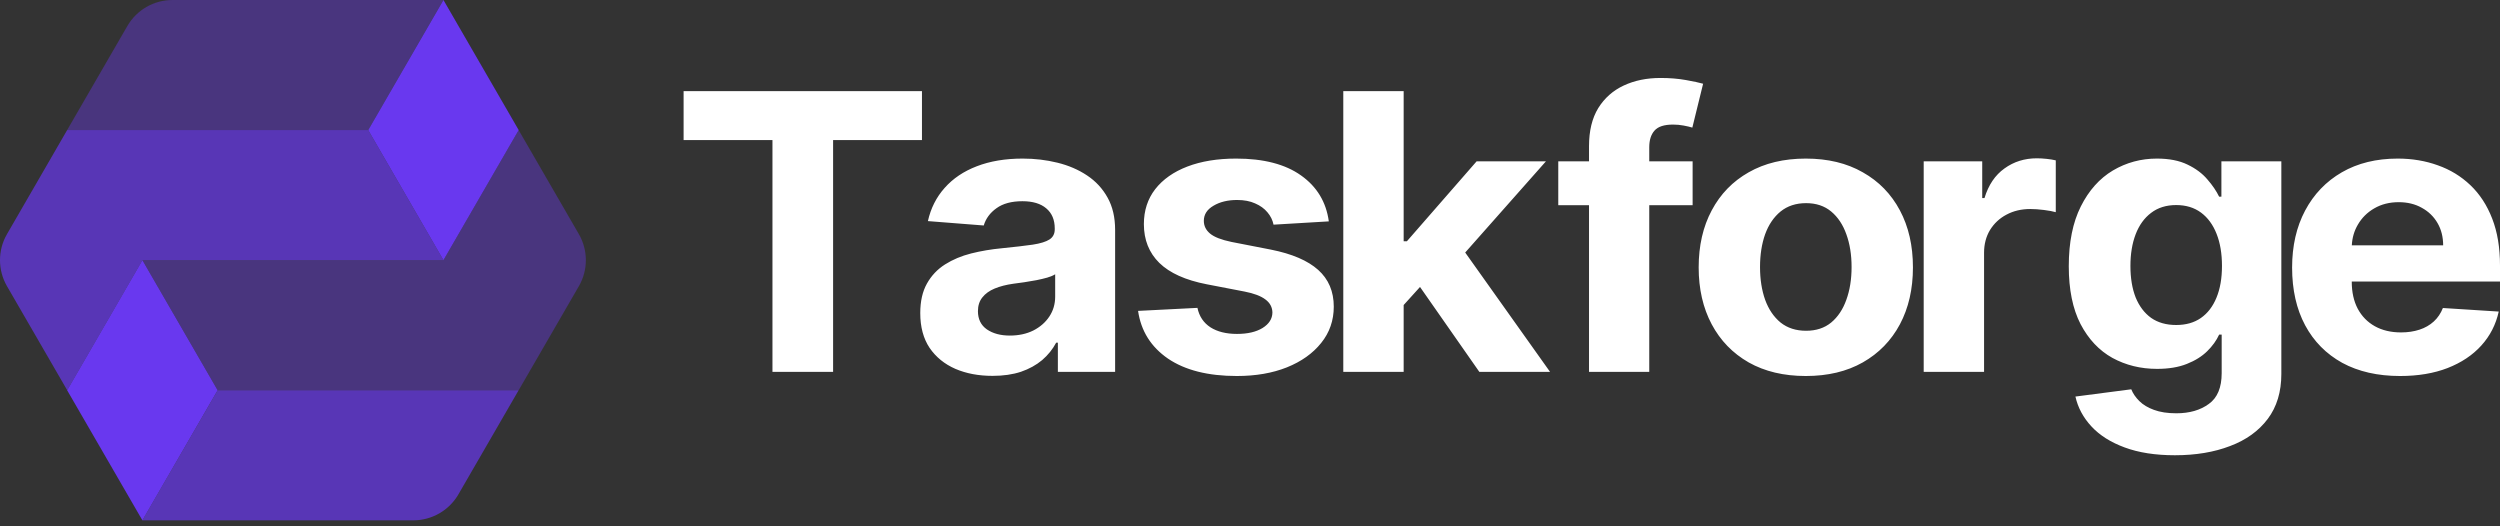
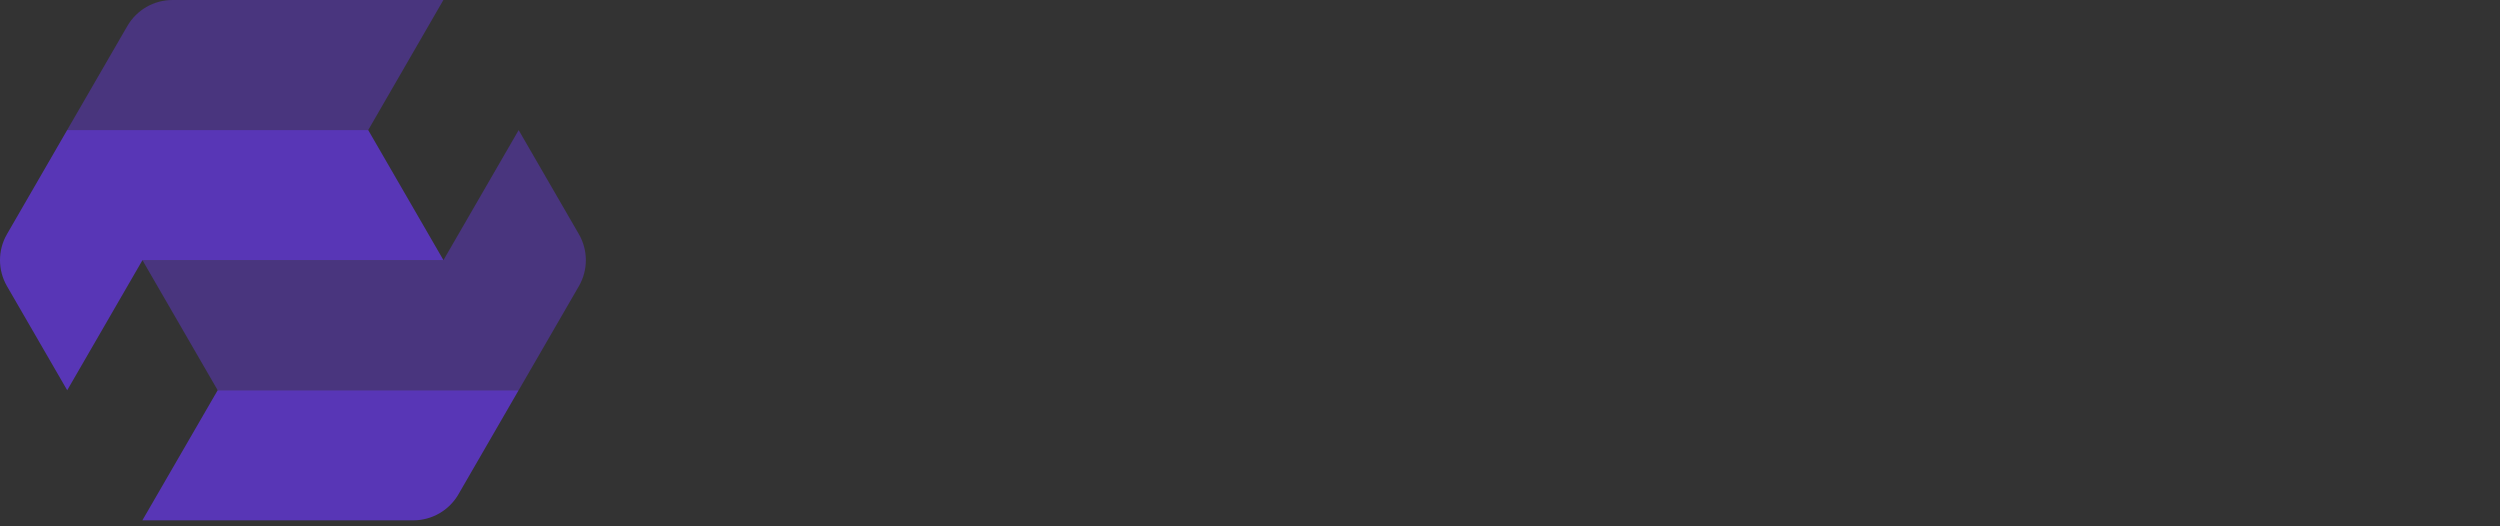
<svg xmlns="http://www.w3.org/2000/svg" width="171" height="36" viewBox="0 0 171 36" fill="none">
  <rect x="0" y="0" width="171" height="36" fill="#333333" stroke="none" />
  <g clip-path="url(#clip0_394_50989)">
    <path opacity="0.7" d="M9.738 35.591H28.268C29.542 35.591 30.719 34.913 31.356 33.812L35.474 26.693H14.889L9.738 35.591Z" fill="#6938EF" />
    <path opacity="0.4" d="M25.186 8.898H4.592L8.71 1.78C9.347 0.678 10.524 -5.25085e-08 11.798 0L30.328 7.63696e-07L25.186 8.898Z" fill="#6938EF" />
    <path opacity="0.4" d="M39.595 19.575C40.232 18.474 40.232 17.117 39.595 16.016L35.477 8.898L30.33 17.796H9.742L14.889 26.693H35.474L35.476 26.69L35.477 26.693L39.595 19.575Z" fill="#6938EF" />
-     <path d="M14.887 26.693L9.74 17.795L4.592 26.693L9.74 35.591L14.887 26.693Z" fill="#6938EF" />
    <path opacity="0.7" d="M25.186 8.898H4.593L0.477 16.016C-0.159 17.117 -0.159 18.474 0.478 19.575L4.597 26.693L9.744 17.796H30.331L30.332 17.793L25.186 8.898Z" fill="#6938EF" />
-     <path d="M35.479 8.898L30.332 0L25.185 8.898L30.332 17.796L35.479 8.898Z" fill="#6938EF" />
-     <path fill-rule="evenodd" clip-rule="evenodd" d="M115.775 14.035V11.034H112.809V10.069C112.809 9.581 112.929 9.203 113.168 8.934C113.407 8.659 113.83 8.521 114.437 8.521C114.683 8.521 114.922 8.543 115.155 8.587C115.394 8.631 115.594 8.678 115.756 8.728L116.493 5.727C116.234 5.652 115.84 5.568 115.31 5.474C114.786 5.38 114.208 5.333 113.575 5.333C112.638 5.333 111.801 5.505 111.064 5.849C110.327 6.193 109.746 6.709 109.319 7.396C108.899 8.084 108.689 8.95 108.689 9.994V11.034H106.586V14.035H108.689V25.437H112.809V14.035H115.775ZM131.581 11.034V25.437H135.71V17.289C135.71 16.701 135.846 16.182 136.117 15.732C136.395 15.282 136.769 14.932 137.242 14.682C137.72 14.426 138.263 14.297 138.871 14.297C139.154 14.297 139.468 14.319 139.81 14.363C140.153 14.407 140.422 14.457 140.615 14.513V10.969C140.434 10.925 140.224 10.89 139.985 10.866C139.746 10.841 139.523 10.828 139.316 10.828C138.482 10.828 137.746 11.059 137.106 11.522C136.466 11.978 136.01 12.653 135.739 13.547H135.584V11.034H131.581ZM148.765 31.139C147.427 31.139 146.28 30.96 145.323 30.604C144.373 30.254 143.617 29.776 143.055 29.169C142.492 28.563 142.128 27.881 141.959 27.125L145.779 26.628C145.895 26.916 146.079 27.184 146.332 27.435C146.583 27.685 146.916 27.885 147.33 28.035C147.749 28.191 148.261 28.269 148.861 28.269C149.76 28.269 150.5 28.057 151.081 27.631C151.669 27.213 151.963 26.509 151.963 25.522V22.887H151.789C151.608 23.287 151.336 23.665 150.974 24.021C150.612 24.378 150.147 24.668 149.578 24.893C149.01 25.119 148.332 25.231 147.544 25.231C146.425 25.231 145.407 24.981 144.49 24.481C143.579 23.974 142.852 23.203 142.308 22.165C141.772 21.121 141.504 19.802 141.504 18.208C141.504 16.576 141.779 15.213 142.328 14.119C142.877 13.025 143.608 12.207 144.519 11.663C145.437 11.119 146.441 10.847 147.533 10.847C148.367 10.847 149.065 10.984 149.628 11.259C150.19 11.528 150.642 11.866 150.985 12.272C151.334 12.672 151.601 13.066 151.789 13.454H151.944V11.034H156.044V25.578C156.044 26.803 155.734 27.828 155.114 28.654C154.493 29.479 153.634 30.098 152.535 30.51C151.443 30.929 150.186 31.139 148.765 31.139ZM148.851 22.23C149.517 22.23 150.079 22.071 150.539 21.752C151.004 21.427 151.359 20.965 151.605 20.364C151.857 19.758 151.983 19.033 151.983 18.189C151.983 17.345 151.86 16.614 151.614 15.995C151.368 15.37 151.013 14.885 150.548 14.541C150.083 14.197 149.517 14.026 148.851 14.026C148.173 14.026 147.601 14.204 147.136 14.56C146.671 14.91 146.319 15.398 146.079 16.023C145.84 16.648 145.721 17.37 145.721 18.189C145.721 19.02 145.84 19.739 146.079 20.346C146.325 20.946 146.677 21.412 147.136 21.743C147.601 22.068 148.173 22.23 148.851 22.23ZM164.167 25.719C162.634 25.719 161.316 25.419 160.211 24.819C159.113 24.212 158.266 23.356 157.671 22.249C157.077 21.137 156.78 19.821 156.78 18.302C156.78 16.82 157.077 15.52 157.671 14.401C158.266 13.282 159.103 12.41 160.182 11.785C161.268 11.159 162.541 10.847 164.001 10.847C164.984 10.847 165.898 11 166.745 11.306C167.597 11.606 168.34 12.06 168.975 12.666C169.613 13.272 170.112 14.035 170.467 14.954C170.822 15.867 171 16.936 171 18.161V19.258H160.86V19.267C160.86 19.98 160.996 20.596 161.268 21.115C161.546 21.633 161.937 22.034 162.441 22.315C162.944 22.596 163.543 22.737 164.233 22.737C164.693 22.737 165.113 22.674 165.495 22.549C165.875 22.424 166.201 22.237 166.474 21.987C166.745 21.737 166.951 21.43 167.094 21.068L170.913 21.311C170.719 22.199 170.321 22.974 169.72 23.637C169.126 24.293 168.358 24.806 167.413 25.175C166.477 25.537 165.394 25.719 164.167 25.719ZM161.277 15.367C161.027 15.793 160.89 16.265 160.864 16.782H167.112C167.112 16.207 166.984 15.698 166.725 15.254C166.467 14.81 166.108 14.463 165.65 14.213C165.197 13.957 164.67 13.829 164.069 13.829C163.443 13.829 162.887 13.969 162.402 14.251C161.924 14.526 161.55 14.898 161.277 15.367ZM123.517 25.719C122.011 25.719 120.709 25.409 119.611 24.79C118.519 24.165 117.675 23.296 117.081 22.183C116.486 21.065 116.189 19.767 116.189 18.292C116.189 16.804 116.486 15.504 117.081 14.391C117.675 13.272 118.519 12.403 119.611 11.785C120.709 11.159 122.011 10.847 123.517 10.847C125.023 10.847 126.322 11.159 127.414 11.785C128.513 12.403 129.359 13.272 129.954 14.391C130.548 15.504 130.845 16.804 130.845 18.292C130.845 19.767 130.548 21.065 129.954 22.183C129.359 23.296 128.513 24.165 127.414 24.79C126.322 25.409 125.023 25.719 123.517 25.719ZM123.537 22.624C124.222 22.624 124.794 22.437 125.252 22.062C125.711 21.68 126.057 21.161 126.29 20.505C126.529 19.849 126.648 19.102 126.648 18.264C126.648 17.426 126.529 16.679 126.29 16.023C126.057 15.367 125.711 14.848 125.252 14.466C124.794 14.085 124.222 13.895 123.537 13.895C122.845 13.895 122.264 14.085 121.792 14.466C121.327 14.848 120.974 15.367 120.735 16.023C120.503 16.679 120.386 17.426 120.386 18.264C120.386 19.102 120.503 19.849 120.735 20.505C120.974 21.161 121.327 21.68 121.792 22.062C122.264 22.437 122.845 22.624 123.537 22.624ZM96.01 25.437V20.864L97.129 19.628L101.187 25.437H106.024L100.22 17.273L105.743 11.034H101.002L96.233 16.501H96.01V6.233H91.881V25.437H96.01ZM87.111 15.367L90.891 15.142C90.71 13.816 90.077 12.769 88.991 12C87.912 11.231 86.432 10.847 84.552 10.847C83.279 10.847 82.167 11.028 81.217 11.391C80.274 11.753 79.54 12.269 79.017 12.938C78.5 13.607 78.241 14.404 78.241 15.329C78.241 16.404 78.594 17.289 79.298 17.983C80.009 18.677 81.091 19.164 82.545 19.445L85.124 19.942C85.77 20.067 86.248 20.249 86.558 20.486C86.868 20.718 87.027 21.015 87.033 21.377C87.027 21.808 86.8 22.162 86.355 22.437C85.915 22.706 85.334 22.84 84.61 22.84C83.873 22.84 83.269 22.69 82.797 22.39C82.325 22.084 82.028 21.64 81.905 21.058L77.844 21.265C78.044 22.64 78.726 23.727 79.889 24.528C81.059 25.322 82.629 25.719 84.6 25.719C85.893 25.719 87.033 25.522 88.022 25.128C89.017 24.728 89.799 24.171 90.368 23.459C90.943 22.746 91.23 21.918 91.23 20.974C91.23 19.936 90.875 19.099 90.164 18.461C89.453 17.823 88.374 17.361 86.927 17.073L84.232 16.548C83.54 16.404 83.052 16.214 82.768 15.976C82.484 15.739 82.342 15.448 82.342 15.104C82.342 14.673 82.561 14.329 83.001 14.073C83.44 13.81 83.98 13.679 84.62 13.679C85.098 13.679 85.508 13.757 85.85 13.913C86.2 14.063 86.481 14.266 86.694 14.523C86.907 14.773 87.046 15.054 87.111 15.367ZM67.889 25.709C66.939 25.709 66.093 25.55 65.35 25.231C64.606 24.906 64.018 24.428 63.585 23.796C63.159 23.159 62.946 22.365 62.946 21.415C62.946 20.614 63.097 19.942 63.401 19.399C63.705 18.855 64.119 18.417 64.642 18.086C65.165 17.755 65.76 17.505 66.426 17.336C67.098 17.167 67.802 17.048 68.539 16.979C69.405 16.892 70.103 16.811 70.632 16.735C71.162 16.654 71.547 16.535 71.786 16.379C72.025 16.223 72.145 15.992 72.145 15.685V15.629C72.145 15.035 71.951 14.576 71.563 14.251C71.182 13.926 70.639 13.763 69.935 13.763C69.191 13.763 68.6 13.922 68.161 14.241C67.721 14.554 67.43 14.948 67.288 15.423L63.469 15.123C63.663 14.248 64.044 13.491 64.613 12.854C65.182 12.21 65.915 11.716 66.813 11.372C67.718 11.022 68.765 10.847 69.954 10.847C70.781 10.847 71.573 10.941 72.329 11.128C73.091 11.316 73.767 11.606 74.355 12C74.949 12.394 75.418 12.9 75.76 13.519C76.103 14.132 76.274 14.867 76.274 15.723V25.437H72.358V23.44H72.242C72.002 23.89 71.683 24.287 71.282 24.631C70.881 24.968 70.4 25.234 69.838 25.428C69.275 25.615 68.626 25.709 67.889 25.709ZM69.072 22.953C69.679 22.953 70.216 22.837 70.681 22.605C71.146 22.368 71.511 22.049 71.776 21.649C72.041 21.249 72.174 20.796 72.174 20.289V18.761C72.045 18.842 71.867 18.917 71.641 18.986C71.421 19.049 71.172 19.108 70.894 19.164C70.616 19.214 70.338 19.261 70.061 19.305C69.783 19.342 69.531 19.377 69.305 19.408C68.82 19.477 68.397 19.586 68.035 19.736C67.673 19.886 67.392 20.089 67.191 20.346C66.991 20.596 66.891 20.908 66.891 21.283C66.891 21.827 67.094 22.243 67.502 22.53C67.915 22.812 68.439 22.953 69.072 22.953ZM46.758 6.233V9.581H52.836V25.437H56.984V9.581H63.062V6.233H46.758Z" fill="white" />
  </g>
  <defs>
    <clipPath id="clip0_394_50989">
      <rect width="171" height="36" fill="white" />
    </clipPath>
  </defs>
</svg>